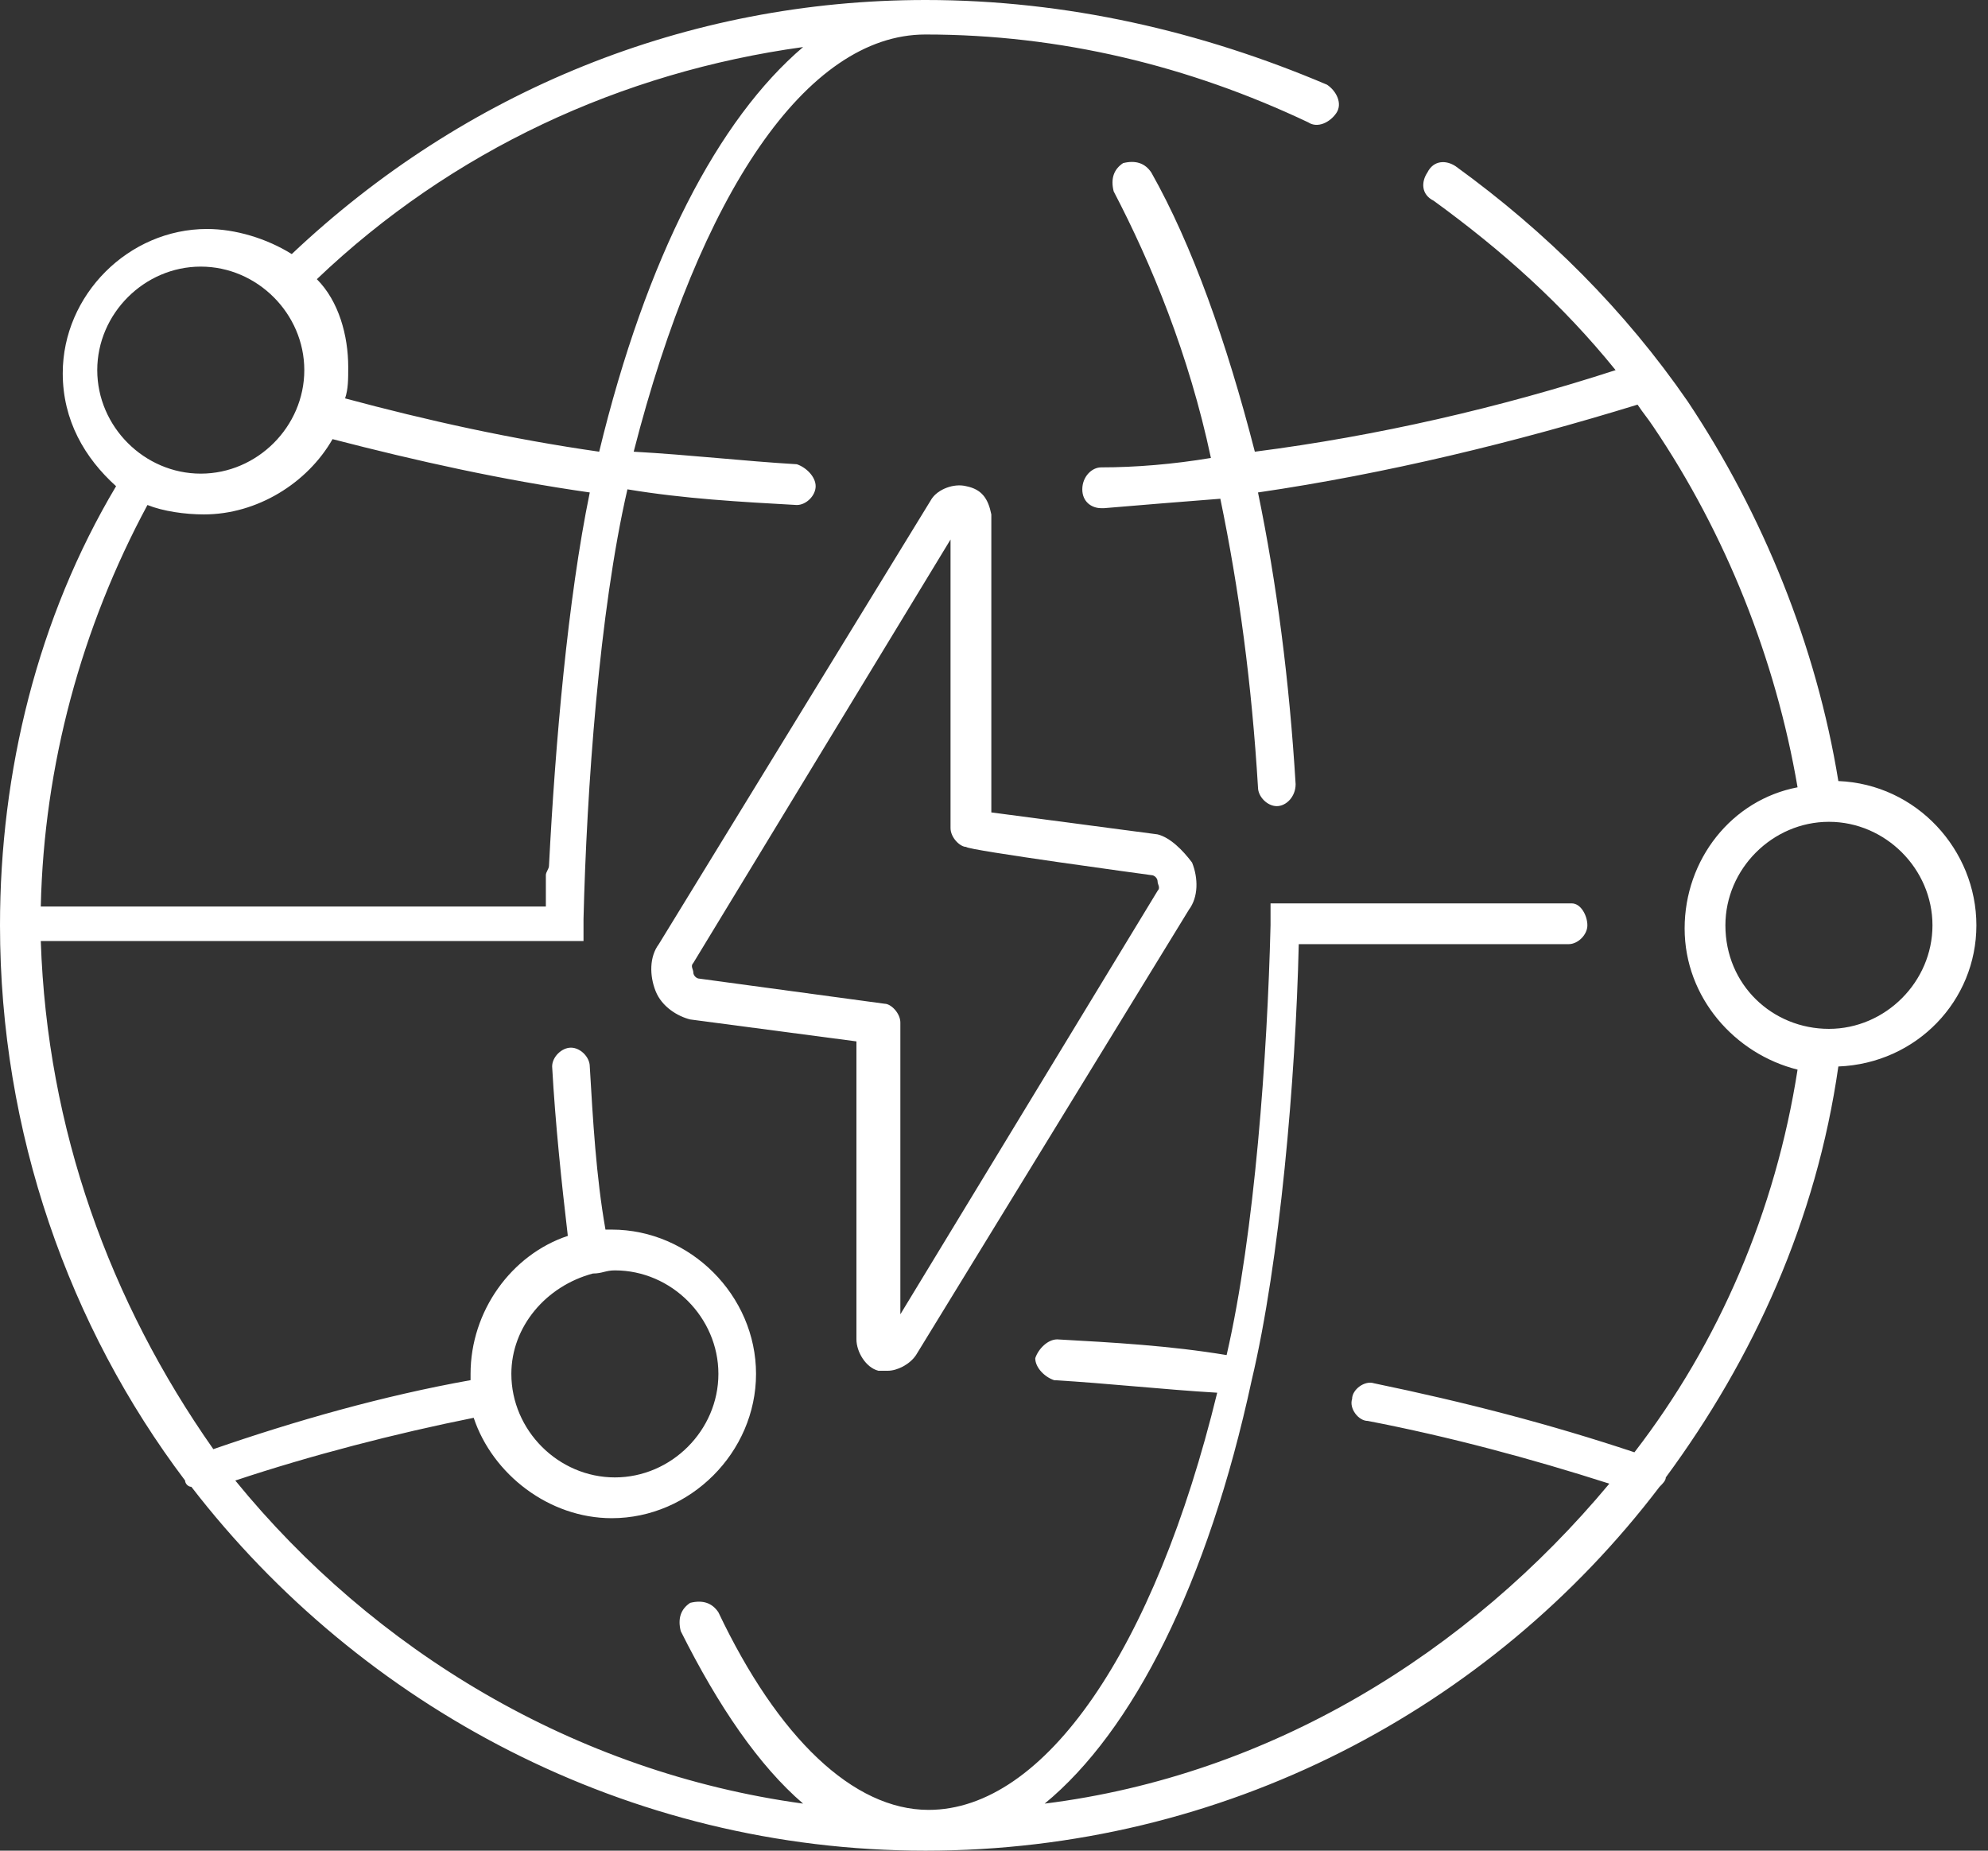
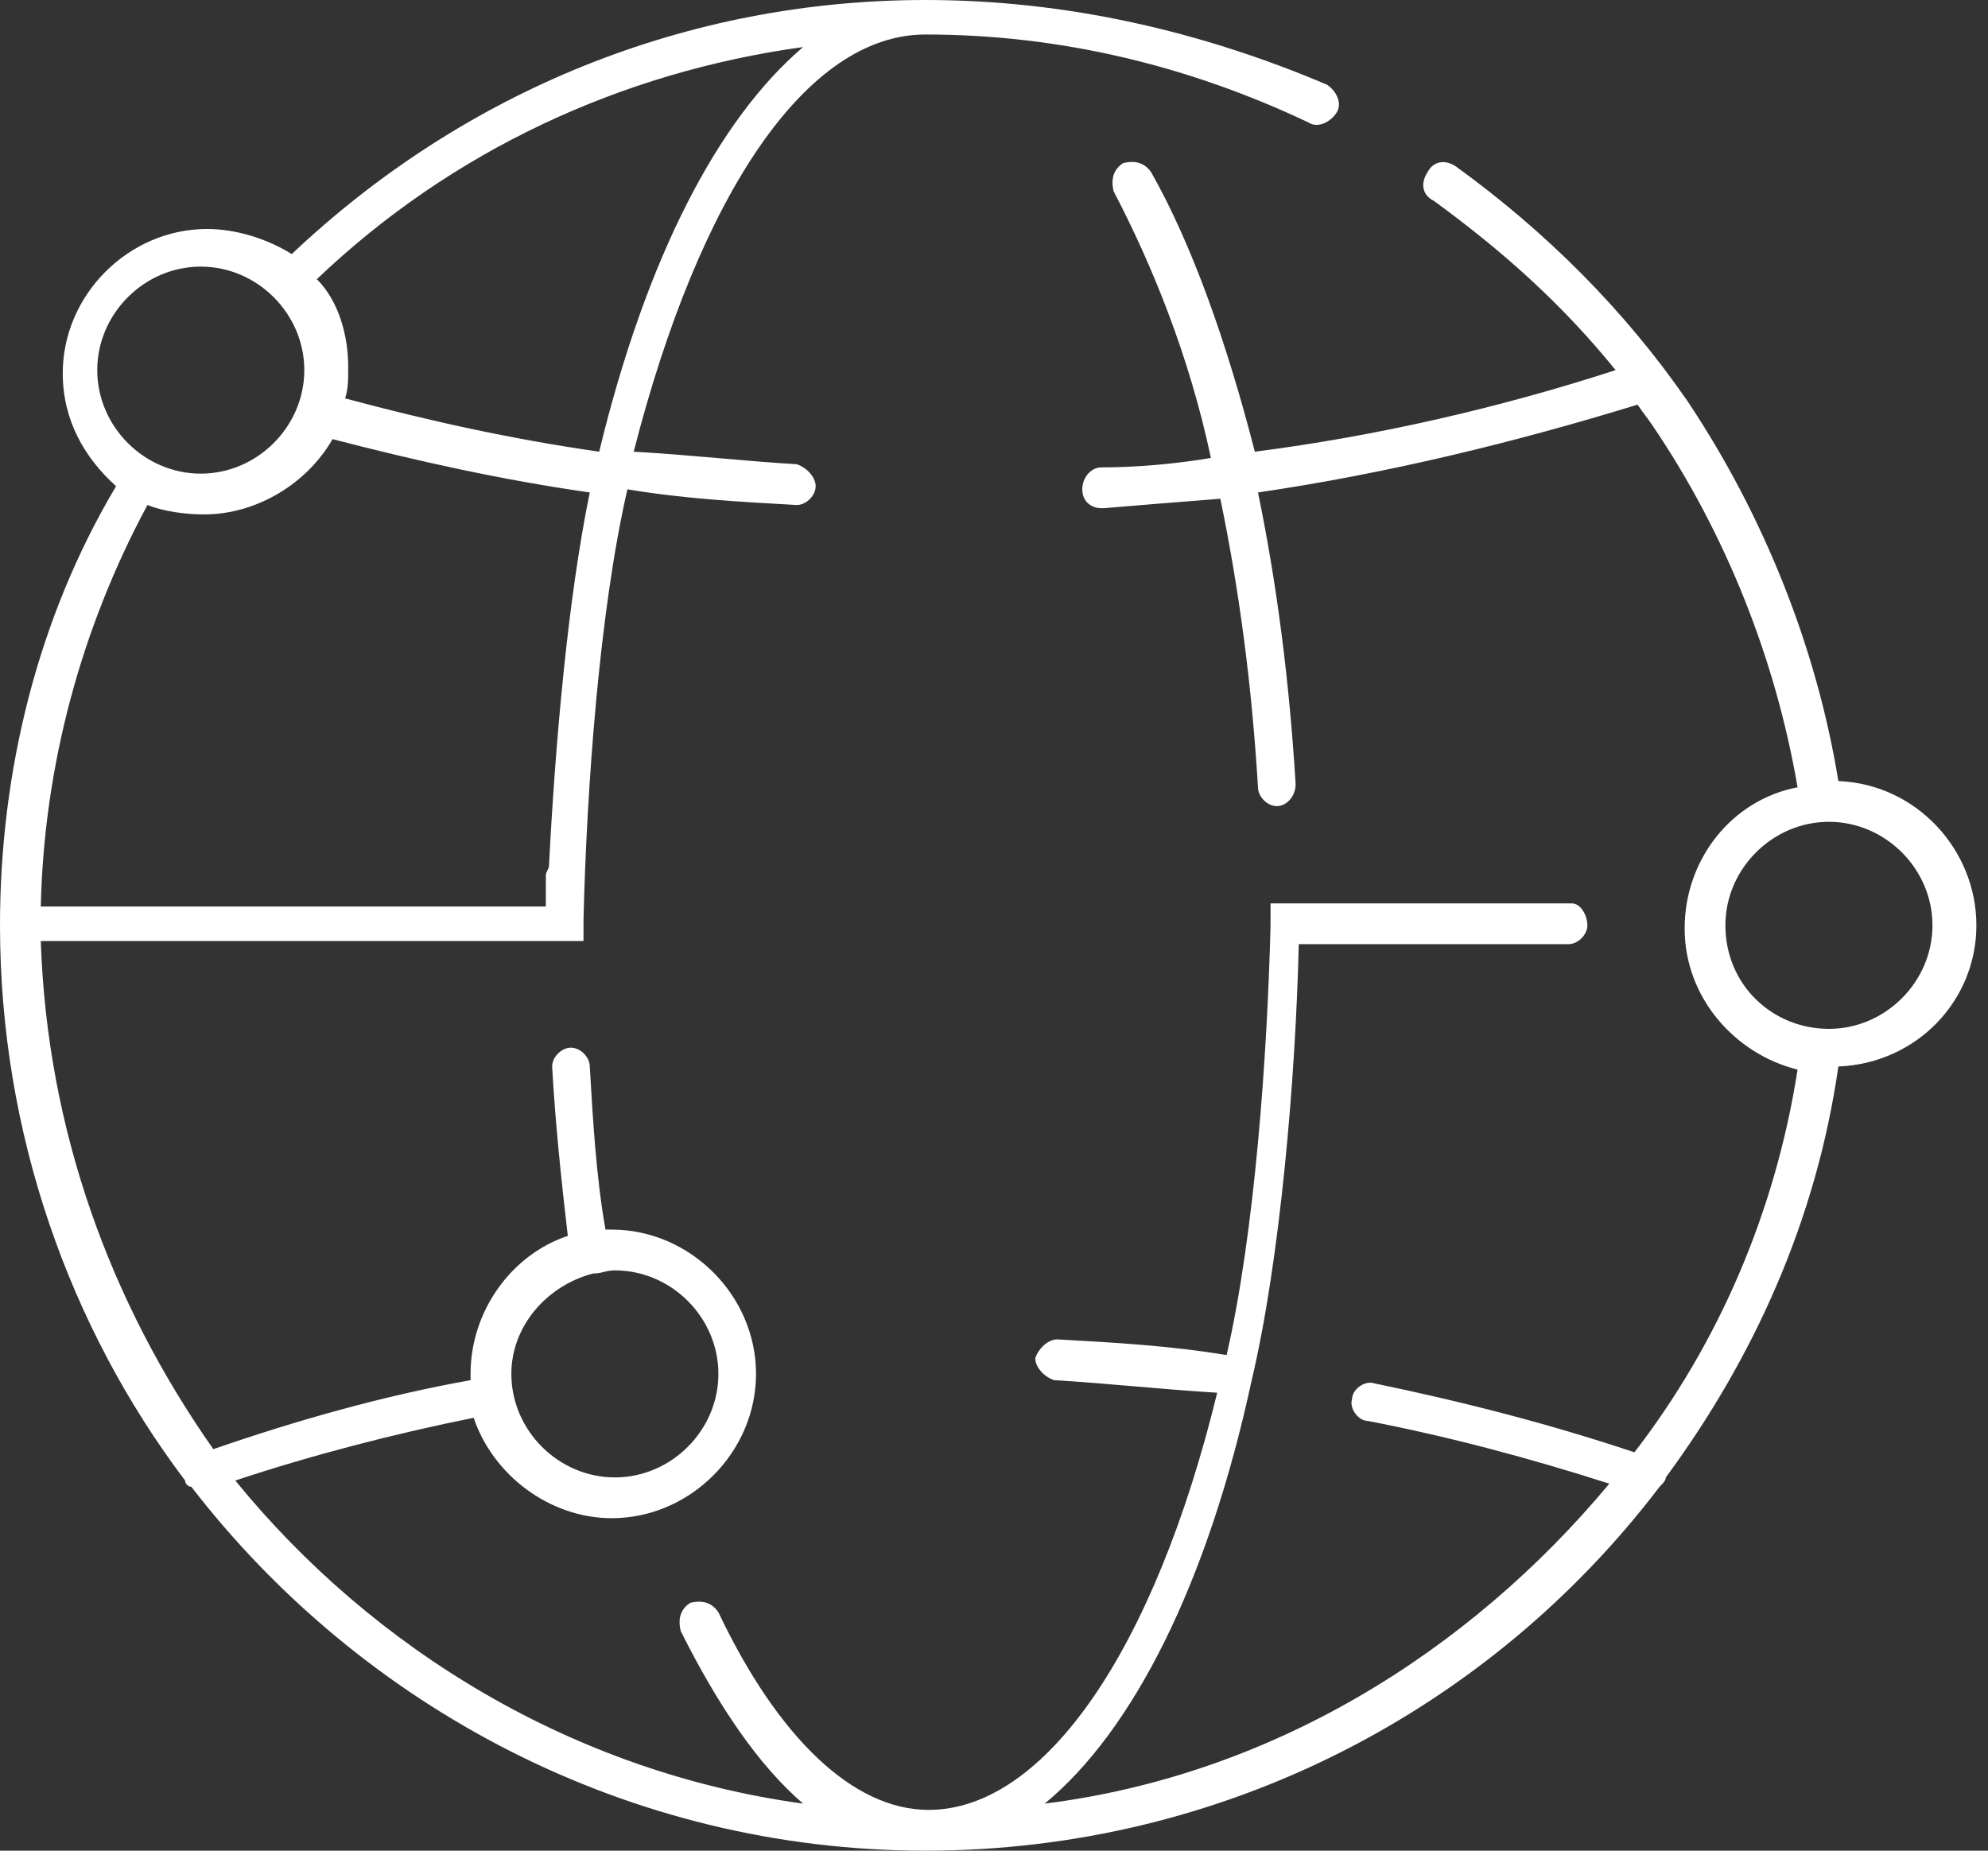
<svg xmlns="http://www.w3.org/2000/svg" width="87" height="81" viewBox="0 0 87 81" fill="none">
  <rect x="0" y="0" width="87" height="81" fill="#333333" stroke="none" />
-   <path d="M42.285 21.28C41.736 21.142 41.049 21.417 40.775 21.829L28.831 41.324C28.419 41.873 28.419 42.697 28.693 43.383C28.968 44.069 29.654 44.481 30.203 44.619L37.48 45.58V58.622C37.48 59.171 37.892 59.858 38.441 59.995C38.578 59.995 38.715 59.995 38.852 59.995C39.264 59.995 39.814 59.72 40.088 59.308L52.032 39.813C52.444 39.264 52.444 38.441 52.169 37.754C51.758 37.205 51.209 36.656 50.659 36.519L43.383 35.558V22.515C43.246 21.829 42.971 21.417 42.285 21.28ZM50.385 38.303C50.522 38.303 50.659 38.441 50.659 38.578C50.659 38.715 50.797 38.852 50.659 38.99L39.402 57.524V44.756C39.402 44.344 38.99 43.932 38.715 43.932L30.615 42.834C30.478 42.834 30.341 42.697 30.341 42.559C30.341 42.422 30.203 42.285 30.341 42.147L41.598 23.613V36.244C41.598 36.656 42.01 37.068 42.285 37.068C42.285 37.205 50.385 38.303 50.385 38.303Z" fill="white" />
  <path d="M86.492 40.5C86.492 37.205 83.883 34.322 80.451 34.185C79.49 28.281 77.156 22.515 73.861 17.573C71.115 13.591 67.683 10.159 63.702 7.276C63.29 7.002 62.741 7.002 62.466 7.551C62.191 7.963 62.191 8.512 62.741 8.786C65.761 10.983 68.37 13.317 70.703 16.2C65.624 17.848 60.27 19.083 54.915 19.77C53.68 14.964 52.169 10.709 50.385 7.551C50.11 7.139 49.698 7.002 49.149 7.139C48.737 7.414 48.6 7.825 48.737 8.375C50.385 11.532 52.032 15.514 52.993 20.044C51.346 20.319 49.698 20.456 48.188 20.456C47.776 20.456 47.364 20.868 47.364 21.417C47.364 21.966 47.776 22.241 48.188 22.241C48.188 22.241 48.188 22.241 48.325 22.241C49.973 22.103 51.62 21.966 53.405 21.829C54.229 25.81 54.778 29.929 55.053 34.459C55.053 34.871 55.464 35.283 55.876 35.283C56.288 35.283 56.7 34.871 56.7 34.322C56.425 29.791 55.876 25.536 55.053 21.554C60.681 20.73 66.31 19.358 71.664 17.71C71.939 18.122 72.076 18.259 72.351 18.671C75.508 23.339 77.705 28.831 78.666 34.459C75.783 35.008 73.724 37.617 73.724 40.637C73.724 43.658 75.92 46.129 78.666 46.815C77.705 52.993 75.234 58.759 71.527 63.564C67.82 62.329 64.114 61.368 60.132 60.544C59.72 60.407 59.171 60.819 59.171 61.23C59.034 61.642 59.446 62.191 59.858 62.191C63.427 62.878 66.997 63.839 70.429 64.937C64.251 72.351 55.602 77.705 45.717 78.941C49.561 75.783 52.856 69.331 54.778 60.407C56.014 55.19 56.7 47.227 56.837 41.324H68.644C69.056 41.324 69.468 40.912 69.468 40.5C69.468 40.088 69.193 39.539 68.781 39.539H56.288C56.288 39.539 56.151 39.539 56.014 39.539H55.876C55.876 39.539 55.876 39.539 55.739 39.539C55.739 39.539 55.739 39.539 55.602 39.539C55.602 39.539 55.602 39.539 55.602 39.676C55.602 39.676 55.602 39.676 55.602 39.814C55.602 39.814 55.602 39.814 55.602 39.951C55.602 39.951 55.602 39.951 55.602 40.088C55.602 40.225 55.602 40.088 55.602 40.225C55.602 40.225 55.602 40.225 55.602 40.363C55.602 40.363 55.602 40.363 55.602 40.5C55.464 46.129 54.915 53.954 53.68 59.309C51.209 58.897 48.737 58.759 46.266 58.622C45.854 58.622 45.442 59.034 45.305 59.446C45.305 59.858 45.717 60.27 46.129 60.407C48.463 60.544 50.934 60.819 53.268 60.956C50.522 72.214 45.717 79.215 40.637 79.215C37.342 79.215 34.047 76.058 31.439 70.566C31.164 70.154 30.753 70.017 30.203 70.154C29.791 70.429 29.654 70.841 29.791 71.39C31.439 74.685 33.224 77.293 35.146 78.941C25.124 77.568 16.337 72.214 10.297 64.8C13.591 63.702 17.298 62.741 20.73 62.054C21.554 64.525 24.025 66.448 26.771 66.448C30.203 66.448 33.086 63.564 33.086 60.132C33.086 56.7 30.203 53.817 26.771 53.817C26.634 53.817 26.497 53.817 26.497 53.817C26.085 51.483 25.948 49.012 25.81 46.678C25.81 46.266 25.398 45.854 24.986 45.854C24.575 45.854 24.163 46.266 24.163 46.678C24.3 49.149 24.575 51.758 24.849 54.092C22.378 54.915 20.593 57.386 20.593 60.132C20.593 60.132 20.593 60.27 20.593 60.407C16.749 61.093 12.905 62.191 9.336 63.427C4.805 56.975 2.059 49.424 1.785 41.186H24.849C24.849 41.186 24.986 41.186 25.124 41.186H25.261C25.261 41.186 25.261 41.186 25.398 41.186C25.398 41.186 25.398 41.186 25.536 41.186C25.536 41.186 25.536 41.186 25.536 41.049C25.536 41.049 25.536 41.049 25.536 40.912C25.536 40.912 25.536 40.912 25.536 40.775C25.536 40.775 25.536 40.775 25.536 40.637C25.536 40.637 25.536 40.637 25.536 40.5C25.536 40.5 25.536 40.5 25.536 40.363C25.536 40.225 25.536 40.363 25.536 40.225C25.673 34.597 26.222 26.771 27.458 21.417C29.929 21.829 32.4 21.966 34.871 22.103C35.283 22.103 35.695 21.692 35.695 21.28C35.695 20.868 35.283 20.456 34.871 20.319C32.537 20.181 30.203 19.907 27.732 19.77C30.615 8.512 35.283 1.51 40.5 1.51C46.403 1.51 52.032 2.883 57.249 5.354C57.661 5.629 58.21 5.354 58.485 4.942C58.759 4.531 58.485 3.981 58.073 3.707C52.581 1.373 46.678 0 40.5 0C30.066 0 20.319 3.981 12.768 11.12C11.669 10.434 10.297 10.022 9.061 10.022C5.629 10.022 2.746 12.905 2.746 16.337C2.746 18.397 3.707 20.044 5.08 21.28C1.647 27.046 0 33.773 0 40.5C0 49.561 3.02 58.073 8.1 64.8C8.1 64.937 8.237 65.075 8.375 65.075C15.788 74.685 27.458 81 40.5 81C53.542 81 65.212 74.822 72.625 65.075C72.763 64.937 72.9 64.8 72.9 64.663C76.744 59.446 79.49 53.405 80.451 46.678C83.883 46.541 86.492 43.795 86.492 40.5ZM25.948 55.739C26.085 55.739 26.085 55.739 25.948 55.739C26.359 55.739 26.497 55.602 26.909 55.602C29.38 55.602 31.439 57.661 31.439 60.132C31.439 62.603 29.38 64.663 26.909 64.663C24.437 64.663 22.378 62.603 22.378 60.132C22.378 58.073 23.888 56.288 25.948 55.739ZM26.222 19.77C22.378 19.22 18.671 18.397 15.102 17.436C15.239 17.024 15.239 16.612 15.239 16.063C15.239 14.69 14.827 13.18 13.866 12.219C19.77 6.59 27.183 3.158 35.146 2.059C31.439 5.217 28.281 11.258 26.222 19.77ZM4.256 16.2C4.256 13.729 6.315 11.669 8.786 11.669C11.258 11.669 13.317 13.729 13.317 16.2C13.317 18.671 11.258 20.73 8.786 20.73C6.315 20.73 4.256 18.671 4.256 16.2ZM8.924 22.515C11.258 22.515 13.454 21.142 14.553 19.22C18.259 20.181 21.966 21.005 25.81 21.554C24.849 26.222 24.3 32.537 24.025 37.892C24.025 38.029 23.888 38.166 23.888 38.303V39.676H1.785C1.922 33.498 3.569 27.458 6.453 22.103C7.139 22.378 8.1 22.515 8.924 22.515ZM75.508 40.5C75.508 38.029 77.568 35.969 80.039 35.969C82.51 35.969 84.57 38.029 84.57 40.5C84.57 42.971 82.51 45.031 80.039 45.031C77.568 45.031 75.508 43.108 75.508 40.5Z" fill="white" />
</svg>